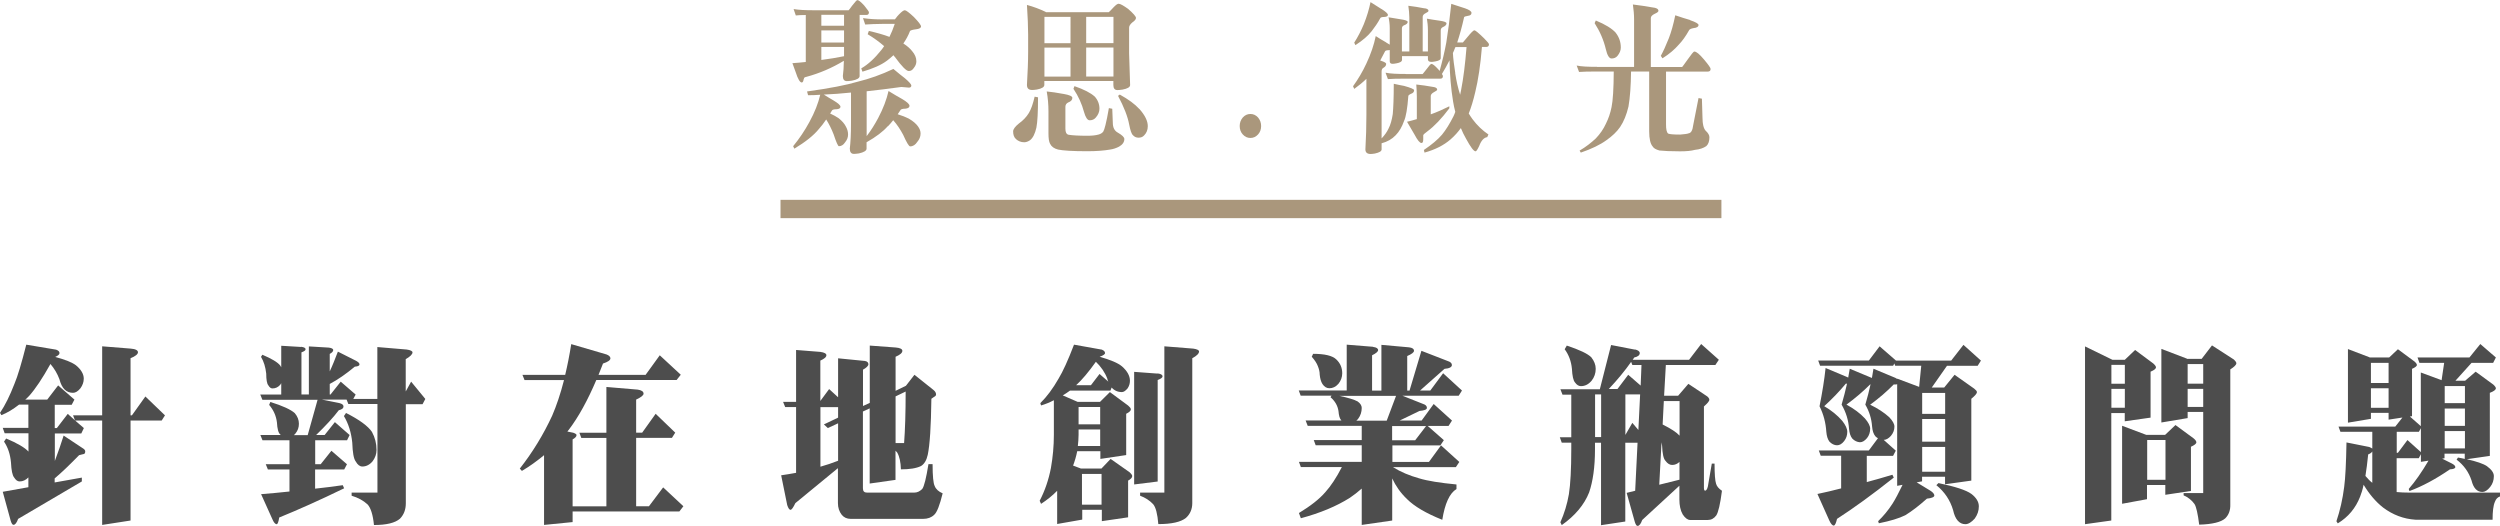
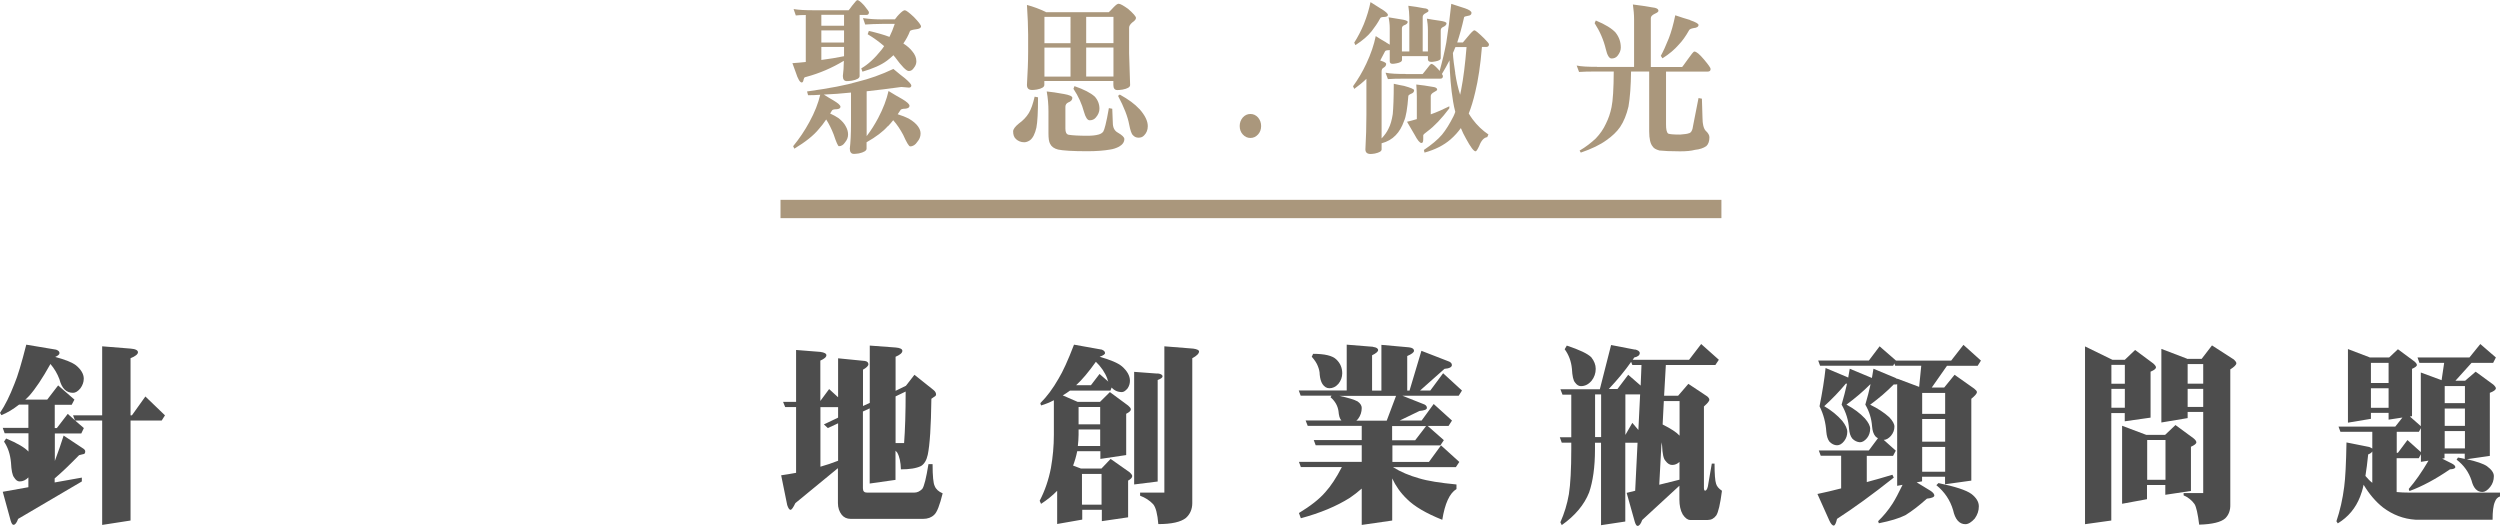
<svg xmlns="http://www.w3.org/2000/svg" id="_圖層_2" viewBox="0 0 273.09 57.42">
  <defs>
    <style>.cls-1{fill:#4d4d4d;}.cls-1,.cls-2{stroke-width:0px;}.cls-3{fill:none;stroke:#aa977c;stroke-miterlimit:10;stroke-width:2px;}.cls-2{fill:#aa977c;}</style>
  </defs>
  <g id="_圖層_1-2">
    <path class="cls-2" d="m88.91,1.12h3.79s.16-.18.4-.52c.31-.4.49-.59.55-.59.15,0,.39.2.75.59.34.42.52.67.52.74,0,.2-.1.29-.26.29h-.76v6.68c0,.23-.29.4-.84.5-.26.04-.44.05-.55.05-.29,0-.44-.18-.44-.56.06-.43.1-.99.11-1.66-1.31.79-2.67,1.37-4.08,1.75-.19.04-.28.09-.28.2-.03.05-.05.13-.06.2-.03.14-.1.22-.18.22-.19,0-.42-.36-.66-1.12-.08-.2-.19-.52-.36-.99.49-.04.97-.07,1.46-.13V1.64c-.49,0-.84.02-1.09.05l-.24-.7c.5.09,1.25.13,2.22.13Zm8.07,12.66c-.5.58-1.28,1.17-2.32,1.76v.7c0,.22-.29.4-.84.52-.26.04-.44.05-.55.05-.29,0-.44-.2-.44-.58.08-.65.13-1.58.13-2.81v-3.31c-1.04.11-2.03.18-2.97.22.39.25.73.45,1.04.63.52.31.78.54.78.7s-.15.25-.4.27c-.32,0-.5.05-.54.16-.06.11-.13.22-.19.31.36.16.68.34.94.52.36.29.63.59.79.92.15.27.23.56.23.85,0,.32-.11.59-.32.85-.19.29-.42.43-.68.43-.1,0-.29-.43-.58-1.3-.23-.59-.5-1.13-.81-1.62-.26.4-.53.74-.79,1.03-.58.72-1.47,1.42-2.69,2.16l-.13-.27c.68-.83,1.26-1.69,1.78-2.65.57-1.04.96-2.04,1.18-2.97-.45.04-.91.05-1.33.05l-.11-.41c2.46-.34,4.31-.7,5.51-1.06,1.28-.31,2.59-.77,3.92-1.4.52.43.92.77,1.25,1.01.47.4.71.67.71.81s-.1.22-.26.22l-.83-.07c-1.31.18-2.58.34-3.79.47v4.9c.47-.61.89-1.28,1.26-1.98.55-1.04.92-2.02,1.13-2.95.55.34,1.04.63,1.46.86.55.32.83.58.83.76s-.15.27-.42.31c-.36,0-.55.07-.58.18-.1.14-.19.29-.29.43.47.14.88.31,1.2.47.47.27.81.56,1.02.86.18.25.28.5.28.77,0,.36-.13.65-.36.92-.21.32-.47.49-.78.49-.13,0-.39-.43-.76-1.26-.31-.58-.66-1.12-1.09-1.6-.19.25-.39.47-.58.67Zm-4.78-10.97v-1.19h-2.48v1.19h2.48Zm0,1.84v-1.33h-2.48v1.33h2.48Zm0,1.49v-1.01h-2.48v1.42c.86-.11,1.69-.25,2.48-.41Zm4.23-4.03h1.33c.19-.27.36-.45.45-.54.28-.29.49-.45.63-.45.13,0,.47.25.99.74.52.54.78.88.78,1.03,0,.16-.19.27-.55.31-.36.04-.57.11-.65.18-.19.5-.44.95-.73,1.37.42.27.75.56.97.85.29.34.45.7.45,1.1,0,.27-.1.5-.26.7-.16.25-.34.36-.57.36-.26,0-.76-.5-1.51-1.53-.06-.05-.11-.13-.16-.2-.23.22-.47.41-.7.59-.65.49-1.56.88-2.69,1.21l-.13-.36c.75-.43,1.47-1.1,2.19-2,.1-.13.21-.27.31-.43-.54-.47-1.13-.9-1.8-1.3l.13-.36c.88.2,1.62.41,2.25.65.21-.43.41-.9.58-1.42h-1.33c-.76,0-1.39.04-1.9.07l-.24-.7c.75.11,1.46.14,2.14.14Z" />
    <path class="cls-2" d="m113.39,10.62c0,1.62-.06,2.74-.18,3.33-.15.65-.37,1.12-.7,1.37-.21.14-.42.22-.63.22-.36,0-.66-.13-.89-.34-.23-.2-.32-.49-.32-.85,0-.23.21-.52.63-.86.45-.32.83-.72,1.09-1.15.24-.4.45-.99.63-1.78l.37.07Zm.86-9.29h6.87c.19-.18.37-.36.53-.54.24-.25.42-.38.54-.38.19,0,.53.2,1.04.56.57.5.86.83.86.99s-.15.32-.41.5c-.23.2-.34.38-.34.56v2.81l.11,3.46c0,.23-.29.4-.84.5-.26.04-.44.05-.55.05-.29,0-.44-.18-.44-.56v-.43h-7.54v.43c0,.23-.28.4-.81.5-.24.04-.42.05-.52.05-.39,0-.57-.18-.57-.56.08-1.37.13-2.56.13-3.6v-1.89c0-.88-.05-1.96-.13-3.24.73.2,1.41.45,2.06.77Zm2.69,3.39V1.84h-2.85v2.88h2.85Zm0,3.65v-3.17h-2.85v3.17h2.85Zm-.76,1.89c.63.11.96.25.96.43,0,.22-.16.4-.45.5-.19.09-.31.25-.31.47v2.39c0,.4.11.61.34.67.44.07,1.12.11,2.06.11.49,0,.91-.04,1.25-.14.23-.07.39-.18.49-.32.06-.11.15-.34.24-.72.11-.45.24-1.06.37-1.84l.37.07c.03.83.06,1.33.06,1.53,0,.52.18.88.55,1.08.47.27.71.5.71.7,0,.32-.19.61-.58.83-.31.16-.63.27-.99.32-.63.11-1.46.18-2.48.18-1.59,0-2.66-.07-3.18-.18-.44-.11-.73-.32-.88-.63-.13-.22-.18-.61-.18-1.15v-2.39c0-.74-.06-1.46-.19-2.18.52.05,1.13.14,1.83.27Zm3.39.27c.36.4.53.85.53,1.35,0,.32-.13.65-.39.95-.18.22-.41.31-.68.31-.24,0-.45-.31-.62-.92-.23-.86-.6-1.69-1.15-2.52l.11-.29c1.04.36,1.77.74,2.19,1.12Zm-.92-5.82h2.98V1.84h-2.98v2.88Zm0,3.65h2.98v-3.17h-2.98v3.17Zm5.82,3.55c.6.68.91,1.3.91,1.87,0,.43-.15.76-.4,1.01-.16.18-.37.25-.62.25-.23,0-.44-.09-.6-.27-.16-.14-.29-.54-.41-1.15-.16-.88-.57-1.93-1.22-3.15l.19-.14c.94.52,1.65,1.04,2.14,1.58Z" />
    <path class="cls-2" d="m137.42,14.69c-.23.25-.5.38-.83.38s-.6-.13-.83-.38c-.23-.25-.34-.56-.34-.92s.11-.67.34-.94c.23-.25.5-.38.83-.38s.6.13.83.38c.23.27.34.58.34.94s-.11.67-.34.92Z" />
    <path class="cls-2" d="m151.4,4.63c.19.11.32.2.41.25v-1.78c0-.45-.05-.85-.13-1.21.36.07.81.14,1.34.22.49.07.75.16.75.29,0,.14-.13.27-.39.36-.16.07-.24.18-.24.34v2.52h.81V1.89c0-.4-.05-.83-.11-1.26.58.07,1.15.16,1.7.27.32.02.5.11.5.29,0,.07-.11.16-.31.25-.23.11-.32.25-.32.4v3.78h.57v-2.3c0-.49-.05-.92-.11-1.28.37.07.84.14,1.39.22.49.07.75.16.75.29,0,.16-.13.29-.37.4-.18.07-.26.2-.26.38v3.02c0,.18-.21.29-.6.36-.2.04-.34.05-.41.05-.26,0-.39-.09-.39-.29v-.34h-2.83v.41c0,.18-.21.31-.62.38-.19.04-.34.05-.41.05-.21,0-.31-.09-.31-.29v-1.22s-.05.02-.08.02c-.26,0-.41.05-.44.14-.18.36-.36.7-.52.99.05.02.1.04.15.05.32.11.5.22.5.31,0,.18-.1.32-.29.43-.15.07-.21.22-.21.41v7.31c.34-.36.58-.7.75-1.06.23-.43.37-.97.47-1.6.06-.65.11-1.76.11-3.31.47.11.84.18,1.12.23.73.2,1.1.36,1.1.47,0,.16-.08.27-.21.34-.28.11-.42.22-.42.29-.1,1.37-.26,2.29-.47,2.74-.23.65-.52,1.15-.91,1.55-.41.43-.92.72-1.54.88v.67c0,.2-.24.34-.73.45-.23.04-.39.05-.47.05-.39,0-.57-.18-.57-.5.07-1.26.11-2.52.11-3.8v-3.91c-.39.38-.83.74-1.33,1.1l-.13-.29c.55-.76,1.04-1.58,1.46-2.49.49-1.04.83-2.05,1.02-2.99.42.27.79.5,1.12.68Zm-.49-3.65c.45.29.7.5.7.65,0,.13-.13.2-.36.22-.28,0-.44.05-.47.13-.29.54-.62,1.01-.94,1.42-.39.5-.97,1.01-1.78,1.53l-.13-.27c.39-.61.75-1.3,1.05-2.02.34-.85.58-1.66.73-2.41.45.29.84.54,1.2.76Zm2.66,7.11h1.83s.16-.18.42-.52c.29-.4.47-.59.54-.59.15,0,.39.2.75.59.06.07.11.14.15.18.31-1.12.55-2.14.73-3.12.19-1.17.37-2.57.54-4.21.52.18,1.02.34,1.51.49.45.16.7.32.7.5s-.13.29-.39.32c-.26.04-.41.09-.42.16-.23,1.04-.49,1.96-.75,2.75h.62s.16-.18.47-.56c.41-.5.67-.77.79-.77.11,0,.45.29,1.04.86.36.36.55.59.55.67,0,.2-.11.29-.32.29h-.45c-.16,1.98-.41,3.62-.73,4.93-.21.9-.45,1.69-.71,2.34.13.22.28.43.42.63.5.67,1.08,1.22,1.73,1.66l-.13.29c-.36.05-.65.36-.88.97-.18.38-.31.58-.39.58-.21,0-.55-.47-1.04-1.37-.23-.4-.41-.77-.57-1.17-.31.43-.68.85-1.13,1.24-.75.65-1.69,1.12-2.84,1.44l-.07-.29c.86-.58,1.52-1.13,1.98-1.67.41-.5.83-1.17,1.26-2.02.07-.14.13-.31.19-.47-.1-.38-.18-.76-.24-1.13-.23-1.41-.36-2.9-.39-4.5-.26.5-.53,1.01-.83,1.49.06.11.11.18.11.22,0,.2-.1.29-.26.29h-3.79c-.94,0-1.59.02-1.96.05l-.26-.7c.52.11,1.25.14,2.22.14Zm2.88,1.39c.36.04.54.13.54.31,0,.07-.11.16-.34.27-.24.13-.36.27-.36.43v2c.71-.25,1.38-.56,2.03-.88v.22c-.84,1.12-1.64,1.96-2.4,2.52-.31.22-.45.36-.45.43v.43c0,.27-.06.41-.19.41-.19,0-.44-.31-.75-.9-.24-.43-.52-.9-.83-1.42.36-.09.71-.18,1.07-.29v-2.45c0-.43-.03-.86-.06-1.33.6.07,1.18.14,1.75.25Zm2.51-1.49c.13.86.31,1.66.54,2.36l.1-.49c.26-1.31.45-2.88.6-4.72h-1.21c-.07.13-.11.25-.15.36-.05.11-.1.22-.13.29.03.63.13,1.37.26,2.2Z" />
    <path class="cls-2" d="m174.45,7.31h4.05V2.11c0-.52-.05-1.06-.13-1.62.75.09,1.46.2,2.14.32.42.04.65.16.65.38,0,.09-.13.2-.39.31-.29.14-.44.29-.44.47v5.35h3.42s.24-.29.58-.79c.42-.59.66-.9.75-.9.23,0,.57.29,1.05.86s.73.92.73,1.04c0,.2-.11.29-.32.29h-4.55v5.76c0,.54.06.86.23,1.01.15.07.58.11,1.31.11.45-.04.78-.07.94-.14.26-.04.42-.32.49-.9l.58-2.95.37.07c.05,1.82.08,2.72.11,2.72.05.36.15.61.29.77.28.25.42.5.42.72,0,.43-.11.76-.34.97-.32.22-.73.36-1.25.41-.39.11-.92.16-1.62.16-1.04,0-1.8-.04-2.25-.09-.39-.11-.63-.25-.73-.43-.26-.29-.39-.85-.39-1.66v-6.54h-1.98c-.02,1.57-.11,2.84-.28,3.82-.21.9-.52,1.66-.92,2.25-.36.52-.86.99-1.47,1.42-.71.52-1.65.97-2.82,1.37l-.13-.22c.68-.4,1.26-.85,1.77-1.33.47-.49.84-1.03,1.1-1.6.29-.58.49-1.17.62-1.82.15-.72.23-2.02.24-3.89h-1.83c-.92,0-1.57.02-1.96.05l-.26-.7c.52.11,1.25.14,2.22.14Zm2.06-3.71c.36.47.54.99.54,1.6,0,.32-.13.61-.36.9-.16.2-.39.29-.65.29s-.47-.34-.63-1.03c-.23-.97-.63-1.91-1.22-2.83l.13-.29c1.04.43,1.77.88,2.19,1.35Zm8.12-1.39c.6.2.91.38.91.52,0,.18-.18.31-.54.34-.28.05-.44.13-.49.23-.36.65-.75,1.19-1.13,1.58-.45.52-1.04,1.03-1.78,1.49l-.18-.27c.26-.47.55-1.1.88-1.93.26-.67.49-1.49.7-2.5.62.22,1.17.38,1.64.52Z" />
    <path class="cls-1" d="m6.16,38.21c.23.08.34.21.34.36s-.17.29-.47.42c1.08.29,1.83.59,2.25.9.57.46.87.97.87,1.47,0,.38-.13.73-.36,1.05-.28.34-.55.5-.81.5-.74,0-1.23-.48-1.49-1.49-.23-.61-.55-1.15-.98-1.66-.87,1.57-1.65,2.73-2.33,3.49-.15.17-.3.29-.42.4h2.4l1.19-1.55,1.78,1.55-.3.57h-1.85v2.54h.23l1.19-1.55.79.71-.21-.55h3.18v-7.54l3.12.25c.53.04.79.19.79.4s-.28.44-.81.65v6.24h.15l1.47-2.06,2.14,2.06-.36.57h-3.4v10.92l-3.1.48v-11.4h-2.95l.95.82-.28.59h-2.89v3c.38-1.01.7-1.93.96-2.77,1.46.97,2.19,1.45,2.19,1.45.11.08.17.19.17.27,0,.21-.08.31-.23.31l-.44.11c-.95.97-1.83,1.83-2.67,2.54v.44l2.97-.53v.42l-6.96,4.09c-.15.42-.32.65-.51.65-.11,0-.21-.15-.3-.44l-.87-3.17,2.8-.5v-1.07c-.28.29-.6.44-.96.44-.23,0-.42-.15-.6-.44-.19-.23-.3-.78-.34-1.62-.08-.88-.32-1.64-.76-2.29l.23-.34c1.25.52,2.06,1.01,2.44,1.43v-2H.51l-.21-.59h2.8v-2.54h-1.02c-.64.5-1.29.9-1.93,1.15l-.15-.25c.57-.84,1.08-1.89,1.57-3.15.36-.84.79-2.29,1.3-4.3l3.29.55Z" />
-     <path class="cls-1" d="m32.89,37.88c.32.04.49.13.49.27,0,.13-.15.23-.45.34v4.6h.81v-5.25l2.17.13c.32.04.49.13.49.27s-.13.29-.38.42v1.91c.3-.63.59-1.37.89-2.16l2,1.01c.23.13.36.25.36.38,0,.15-.17.23-.51.25-.96.8-1.87,1.43-2.74,1.89v1.16h.08l1.12-1.41,1.63,1.41-.26.48h2.63v-5.67l3.2.27c.42.06.64.17.64.31,0,.21-.25.46-.74.74v3.53l.59-1.07,1.55,1.89-.3.57h-1.83v10.83c0,.71-.23,1.26-.64,1.68-.53.46-1.47.69-2.84.69-.11-1.13-.36-1.89-.7-2.25-.45-.42-1.04-.74-1.74-.95v-.34h2.82v-9.68h-3.18l-.19-.48h-2.7l1.91.38c.3.08.45.19.45.36,0,.21-.17.34-.51.42-.62.82-1.46,1.72-2.48,2.71h.93l1.12-1.41,1.61,1.41-.28.57h-3.48v2.62h.6l1.17-1.47,1.7,1.47-.3.57h-3.18v2.1c.98-.11,2-.23,3.02-.38l.15.34c-2.67,1.3-5.03,2.35-7.09,3.19-.08.48-.17.73-.28.73-.15,0-.32-.19-.47-.55l-1.23-2.73c.98-.08,2.02-.17,3.1-.29v-2.41h-2.36l-.23-.57h2.59v-2.62h-2.95l-.23-.57h2.23s-.04-.02-.04-.04c-.23-.19-.34-.63-.38-1.34-.09-.73-.38-1.36-.85-1.91l.13-.32c1.36.42,2.25.84,2.67,1.22.3.36.45.74.45,1.16s-.13.76-.38,1.07c-.08.08-.13.15-.17.17h1.51l1.08-3.86h-6.03l-.23-.57h2.29v-1.24c-.04.06-.08.11-.09.15-.25.29-.53.42-.87.42-.17,0-.32-.11-.45-.34-.15-.17-.23-.61-.23-1.28-.08-.71-.26-1.32-.57-1.83l.15-.23c.98.42,1.65.8,1.95,1.18.04.08.08.15.11.19v-2.35l2.17.13Zm7.75,9.32c.32.59.49,1.24.49,1.95,0,.46-.15.86-.43,1.24-.32.38-.7.57-1.12.57-.26,0-.51-.17-.72-.55-.23-.29-.34-.99-.38-2.06-.11-1.11-.42-2.08-.91-2.9l.23-.34c1.46.74,2.4,1.43,2.84,2.08Z" />
-     <path class="cls-1" d="m74.36,40.94l-.45.57h-8.77c-.95,2.23-1.95,4.05-3.01,5.44-.08.08-.11.15-.15.19l.64.13c.23.08.36.17.36.25,0,.17-.15.32-.43.48v7.31h3.69v-7.47h-2.74l-.21-.57h2.95v-5l3.42.29c.42.06.64.21.64.44,0,.19-.28.4-.81.65v3.61h.66l1.47-2.06,2.14,2.06-.36.57h-3.91v7.47h1.4l1.55-2.06,2.21,2.06-.44.57h-11.66v1.16l-3.12.31v-7.62c-.76.63-1.57,1.22-2.42,1.72l-.23-.25c1.42-1.81,2.59-3.74,3.54-5.79.47-1.09.91-2.39,1.29-3.88h-4.31l-.23-.57h4.67c.25-1.05.47-2.16.66-3.36l3.86,1.13c.26.1.42.25.42.42,0,.21-.28.4-.81.57-.17.44-.34.86-.49,1.24h5.14l1.55-2.14,2.31,2.14Z" />
    <path class="cls-1" d="m91.55,43.38v-4.24l2.93.29c.25.04.38.17.38.36,0,.17-.21.38-.59.59v3.97l.74-.34v-6.26l2.84.21c.47.04.72.17.72.36,0,.23-.25.44-.74.65v3.72l1.13-.55.93-1.2c1.38,1.11,2.08,1.66,2.08,1.66.19.15.28.32.28.48,0,.13-.08.21-.21.27l-.3.21c-.04,3.02-.17,5.06-.4,6.13-.13.59-.38,1.01-.74,1.22-.51.25-1.25.36-2.19.36-.02-.78-.15-1.39-.4-1.83-.06-.06-.11-.13-.19-.21v3.19l-2.82.4v-8.21l-.74.34v8.38c0,.34.15.48.45.48h5.16c.32,0,.6-.13.87-.4.21-.27.43-1.18.68-2.71h.45c0,1.3.08,2.1.23,2.39.13.34.42.61.87.8-.32,1.3-.62,2.08-.93,2.35-.3.29-.7.44-1.21.44h-7.9c-.42,0-.74-.15-.98-.44-.28-.36-.42-.78-.42-1.28v-3.82l-4.65,3.82c-.23.48-.4.73-.53.73s-.25-.19-.36-.52l-.66-3.25c.55-.08,1.1-.17,1.63-.27v-7.18h-1.19l-.23-.57h1.42v-5.67l2.65.21c.44.06.66.19.66.36,0,.21-.23.4-.66.59v4.41l.96-1.3.96.88Zm0,2.86l-1.12.52-.43-.4,1.55-.74v-1.15h-1.93v6.51c.66-.19,1.3-.4,1.93-.65v-4.09Zm6.28,2.16h.93c.11-1.45.17-3.32.17-5.63l-1.1.53v5.1Z" />
    <path class="cls-1" d="m120.39,38.21c.21.08.32.21.32.36,0,.13-.21.27-.59.4,1.17.34,1.99.67,2.44,1.05.57.5.87,1.03.87,1.57,0,.32-.09.59-.26.84-.23.27-.43.4-.62.4-.45,0-.83-.17-1.12-.5l-.13.34h-4.42c-.28.21-.55.38-.79.52l1.63.71h2.44l1.08-1.07,1.99,1.47c.19.17.3.29.3.42,0,.15-.17.31-.51.48v4.51l-2.82.42v-.84h-2.53c-.11.55-.26,1.07-.45,1.57l.85.32h2.25l1-1.05,2.06,1.45c.19.17.3.32.3.42,0,.17-.15.34-.45.5v4.01l-2.87.42v-1.24h-2.14v1.07l-2.74.48v-3.63c-.53.55-1.12,1.01-1.76,1.43l-.15-.34c.57-1.09.98-2.29,1.23-3.59.21-1.2.32-2.39.32-3.61v-3.78c-.47.25-.95.44-1.4.57l-.08-.25c.72-.71,1.38-1.6,2-2.69.45-.74,1.02-1.97,1.68-3.7l3.08.55Zm-1.23,3.88l.95-1.24.96.84c-.06-.11-.09-.21-.11-.32-.26-.69-.68-1.3-1.25-1.85-.79,1.11-1.51,1.97-2.16,2.56h1.61Zm1.02,6.63v-1.81h-2.36v.59c0,.42-.04.82-.08,1.22h2.44Zm0-2.37v-1.89h-2.36v1.89h2.36Zm.15,8.78v-3.36h-2.14v3.36h2.14Zm6.11-14.34c.36.04.55.15.55.32,0,.15-.19.27-.53.4v11.09l-2.57.32v-12.3l2.55.19Zm3.9-2.71c.42.06.64.17.64.31,0,.23-.25.48-.74.74v15.83c0,.67-.25,1.22-.7,1.62-.55.44-1.55.67-3.01.67-.09-1.11-.28-1.85-.57-2.18-.38-.4-.85-.71-1.42-.92v-.34h2.65v-15.98l3.14.25Z" />
    <path class="cls-1" d="m150.01,37.9c.34.04.53.17.53.34s-.23.36-.66.57v3.86h1.02v-5l3.01.27c.36.04.55.17.55.38,0,.17-.25.36-.74.57v3.78h.25l1.3-4.35,2.91,1.13c.26.08.42.23.42.42,0,.23-.28.38-.81.42l-2.67,2.37h1.12l1.4-1.89,2.06,1.89-.36.57h-6.14l2.27.9c.26.08.4.23.4.42s-.28.29-.81.34l-2.17,1.05h2.4l1.32-1.81,2,1.81-.38.59h-2.27l1.76,1.55-.38.57h-5.24v1.81h3.99l1.32-1.81,2,1.81-.38.57h-6.86c.83.52,1.78.92,2.85,1.22.95.29,2.31.5,4.08.67v.5c-.76.46-1.27,1.6-1.55,3.36-1.78-.71-3.06-1.47-3.86-2.27-.7-.67-1.23-1.43-1.61-2.25v4.6l-3.33.48v-3.97c-.45.4-.89.73-1.3,1.01-1.46.92-3.23,1.66-5.35,2.23l-.21-.57c1.25-.76,2.23-1.51,2.91-2.31.57-.63,1.17-1.53,1.78-2.71h-4.48l-.21-.57h6.86v-1.81h-5.03l-.21-.57h5.24v-1.55h-5.9l-.23-.59h3.91c-.19-.19-.28-.53-.32-1.03-.09-.59-.38-1.09-.87-1.51l.11-.17h-3.37l-.21-.57h5.24v-5l2.87.23Zm-4.03,1.37c.42.4.64.9.64,1.51,0,.42-.15.82-.42,1.15-.3.34-.64.48-.98.48-.3,0-.55-.15-.76-.46-.17-.27-.26-.61-.3-1.03,0-.31-.08-.63-.21-.94-.11-.29-.32-.63-.66-1.01l.15-.32c1.29,0,2.12.21,2.53.61Zm5.5,6.68l1.02-2.71h-6.2c.98.21,1.66.42,2,.61.3.21.45.46.45.71,0,.44-.13.84-.4,1.2-.08.08-.13.15-.19.19h3.31Zm.6,2.14h2.51l1.19-1.55h-3.71v1.55Z" />
    <path class="cls-1" d="m178.59,38.17c.34.08.53.21.53.4,0,.23-.21.4-.6.48-.08.1-.13.19-.17.25h6.16l1.32-1.72,1.93,1.72-.38.57h-5.41l-.19,3.36h1.53l1.12-1.3,2.06,1.37c.15.13.23.25.23.36,0,.17-.21.4-.59.74v8.86c0,.23.04.34.13.34.11,0,.23-.15.3-.46l.43-2.5h.3c0,1.16.06,1.89.17,2.21.08.27.28.52.64.76-.19,1.47-.4,2.35-.62,2.69-.25.34-.55.5-.93.5h-1.93c-.26,0-.55-.21-.81-.61-.25-.44-.36-.99-.36-1.62v-1.51l-4.06,3.74c-.15.42-.32.65-.51.65-.11,0-.21-.15-.3-.44l-.89-3.17.93-.23.26-5.25h-1.34v8.61l-2.65.4v-9.01h-.66v.73c0,1.93-.23,3.51-.64,4.7-.53,1.34-1.53,2.54-2.99,3.57l-.15-.31c.43-.97.74-1.97.93-3.07.17-1.09.26-2.73.26-4.89v-.73h-1.04l-.21-.59h1.25v-4.66h-.96l-.23-.59h4.31l1.23-4.83,2.59.5Zm-4.75.88c.3.38.47.8.47,1.24,0,.48-.15.92-.45,1.3-.34.4-.72.59-1.17.59-.23,0-.45-.13-.64-.4-.19-.21-.3-.71-.34-1.51-.08-.8-.34-1.51-.79-2.12l.23-.4c1.38.46,2.29.88,2.7,1.3Zm1.06,4.03h-.66v4.66h.66v-4.66Zm4.41-3.21h-1l-.13-.34c-.68.97-1.49,1.95-2.44,2.96h.95l1.17-1.55,1.36,1.18.09-2.25Zm-.15,3.21h-1.61v4.43l.76-1.32.66.78.19-3.88Zm4.31,7.37c-.25.23-.51.34-.81.34-.26,0-.51-.15-.72-.44-.23-.23-.34-.78-.38-1.66-.02-.13-.04-.25-.06-.38l-.25,4.64,2.21-.55v-1.95Zm0-2.86v-3.78h-1.72l-.13,2.56c.91.46,1.53.86,1.85,1.22Z" />
    <path class="cls-1" d="m207.09,39.39h6.05l1.34-1.72,1.91,1.72-.36.57h-3.35l-1.66,2.37h1.36l1.13-1.39,2.14,1.51c.19.15.3.27.3.38,0,.17-.21.4-.61.73v8.94l-2.87.4v-.82h-2.51v.5l-.59.11,1.51.92c.27.17.42.36.42.52s-.28.29-.81.34c-.85.76-1.64,1.37-2.36,1.81-.68.34-1.64.63-2.89.88l-.08-.23c.57-.55,1.1-1.18,1.57-1.91.32-.5.68-1.2,1.1-2.06l-.59.11v-11.11c-.08.04-.11.04-.15.04h-.23c-.74.76-1.59,1.49-2.57,2.21.83.4,1.53.86,2.08,1.36.38.4.57.74.57,1.03,0,.38-.13.71-.38,1.01-.26.29-.53.44-.79.44l1.32,1.18-.3.57h-2.87v2.86c.91-.25,1.83-.5,2.8-.8l.15.31c-2.33,1.85-4.39,3.34-6.2,4.51-.11.48-.23.73-.36.73-.15,0-.32-.19-.49-.57l-1.29-2.88c.83-.17,1.7-.38,2.59-.61v-3.57h-2.23l-.21-.57h5.46l1-1.34c-.11-.06-.21-.13-.28-.21-.21-.25-.32-.61-.36-1.07-.06-.84-.3-1.64-.74-2.39.23-.78.42-1.51.57-2.21h-.04c-.76.76-1.61,1.49-2.59,2.21.81.44,1.49.94,2.02,1.51.38.44.57.82.57,1.11,0,.4-.11.74-.34,1.03-.26.31-.51.46-.78.46-.3-.02-.59-.15-.83-.4-.21-.25-.32-.63-.36-1.09-.06-.9-.32-1.78-.81-2.62.23-.8.43-1.55.59-2.29h-.13c-.68.82-1.46,1.64-2.36,2.46.79.46,1.44.99,1.97,1.6.36.46.55.86.55,1.2,0,.38-.11.71-.34,1.01-.25.32-.51.46-.78.46-.3,0-.59-.15-.83-.4-.19-.25-.3-.61-.34-1.07-.06-.97-.3-1.91-.74-2.79.3-1.51.53-2.92.66-4.18,1.57.67,2.36.99,2.36.99.04.02.08.04.11.06.06-.34.11-.65.17-.97,1.59.67,2.38.99,2.38.99,0,0,.02.02.04.02l.17-1.01c1.59.67,2.38.99,2.38.99.08.04.15.08.21.13v-.04l2.4.9.23-2.31h-2.85l-.09-.25-.13.25h-7.98l-.21-.57h5.54l1.17-1.55,1.78,1.55Zm5.39,5.82v-2.29h-2.51v2.29h2.51Zm0,3.04v-2.48h-2.51v2.48h2.51Zm0,3.28v-2.71h-2.51v2.71h2.51Zm2.85,2.41c.55.42.83.88.83,1.37s-.15.92-.45,1.34c-.36.4-.7.61-1.02.61-.66,0-1.12-.52-1.34-1.53-.32-1.09-.93-2-1.83-2.73l.23-.23c1.81.38,3.01.76,3.59,1.18Z" />
    <path class="cls-1" d="m230.77,39.3h1.34l1.12-1.07,1.98,1.47c.19.17.3.32.3.42,0,.17-.21.32-.59.48v5.02l-2.82.4v-.9h-1.47v11.74l-2.87.4v-19.42l3.01,1.47Zm1.34,2.62v-2.06h-1.47v2.06h1.47Zm0,2.62v-2.06h-1.47v2.06h1.47Zm2.34,2.96h2.06l1.13-1.07,2,1.47c.19.17.28.29.28.42,0,.15-.21.31-.59.48v4.83l-2.8.42v-1.07h-2v1.55l-2.72.5v-8.52l2.63.99Zm2.1,4.91v-4.35h-2v4.35h2Zm2.34-13.21h1.61l1.13-1.47,2.4,1.55c.17.17.26.29.26.4,0,.17-.23.4-.66.67v14.76c.02.63-.17,1.13-.55,1.51-.47.42-1.42.65-2.85.69-.15-1.2-.32-1.95-.51-2.25-.3-.42-.7-.74-1.19-.95v-.25h2.14v-8.86h-1.7v.67l-2.87.48v-8.04l2.8,1.07Zm1.78,2.71v-2.14h-1.7v2.14h1.7Zm0,2.54v-1.97h-1.7v1.97h1.7Z" />
    <path class="cls-1" d="m258.84,39.05h2.14l.96-.9,1.81,1.34c.17.15.26.27.26.38,0,.13-.19.27-.53.42v5.17l-.23.04,1.19,1.05v-5.86l2.27.84.28-1.89h-2.7l-.21-.59h5.67l1.19-1.47,1.7,1.47-.3.59h-2.36l-1.76,1.95h1.06l1.15-.99,1.93,1.41c.19.17.28.32.28.4,0,.17-.23.34-.66.5v6.89l-2.51.36c1.08.25,1.81.5,2.19.76.49.36.76.71.76,1.09,0,.44-.13.84-.4,1.18-.3.38-.59.55-.85.55-.59,0-.98-.42-1.19-1.26-.3-.9-.83-1.66-1.63-2.27l.15-.23c.26.04.51.1.74.15v-.57h-2.21v.5l-.26.04,1.04.52c.26.13.4.27.4.4,0,.15-.21.23-.59.25-1.53,1.05-3.01,1.85-4.42,2.37l-.08-.23c.7-.8,1.42-1.83,2.16-3.09l-.83.13v-.84l-.23.44h-2.42v3.7c.42.04.87.06,1.38.06h9.91v.42c-.25.08-.44.27-.55.57-.19.42-.26,1.09-.26,1.97h-8.43c-1.29-.08-2.46-.53-3.52-1.32-.83-.65-1.53-1.49-2.14-2.5-.11.55-.25.97-.38,1.3-.49,1.26-1.3,2.23-2.44,2.92l-.15-.23c.4-1.18.68-2.42.85-3.76.13-.97.21-2.58.25-4.85l2.5.5c.15.06.26.13.32.17v-1.83h-3.48l-.21-.57h6.2l.78-.99-1.51.23v-.74h-1.93v.65l-2.51.42v-8.04l2.36.9Zm.3,13.69v-3.42c-.08.13-.23.23-.45.32-.09.9-.19,1.68-.3,2.35.26.31.51.57.76.76Zm1.78-10.9v-2.2h-1.93v2.2h1.93Zm0,2.71v-2.14h-1.93v2.14h1.93Zm3.54,2.2l-.23.42h-2.42v2.29h.13l1.04-1.39,1.47,1.32v-2.65Zm4.8-2.71v-1.87h-2.21v1.87h2.21Zm0,2.48v-1.89h-2.21v1.89h2.21Zm0,2.46v-1.89h-2.21v1.89h2.21Z" />
    <line class="cls-3" x1="85.26" y1="22.83" x2="188.04" y2="22.83" />
  </g>
</svg>